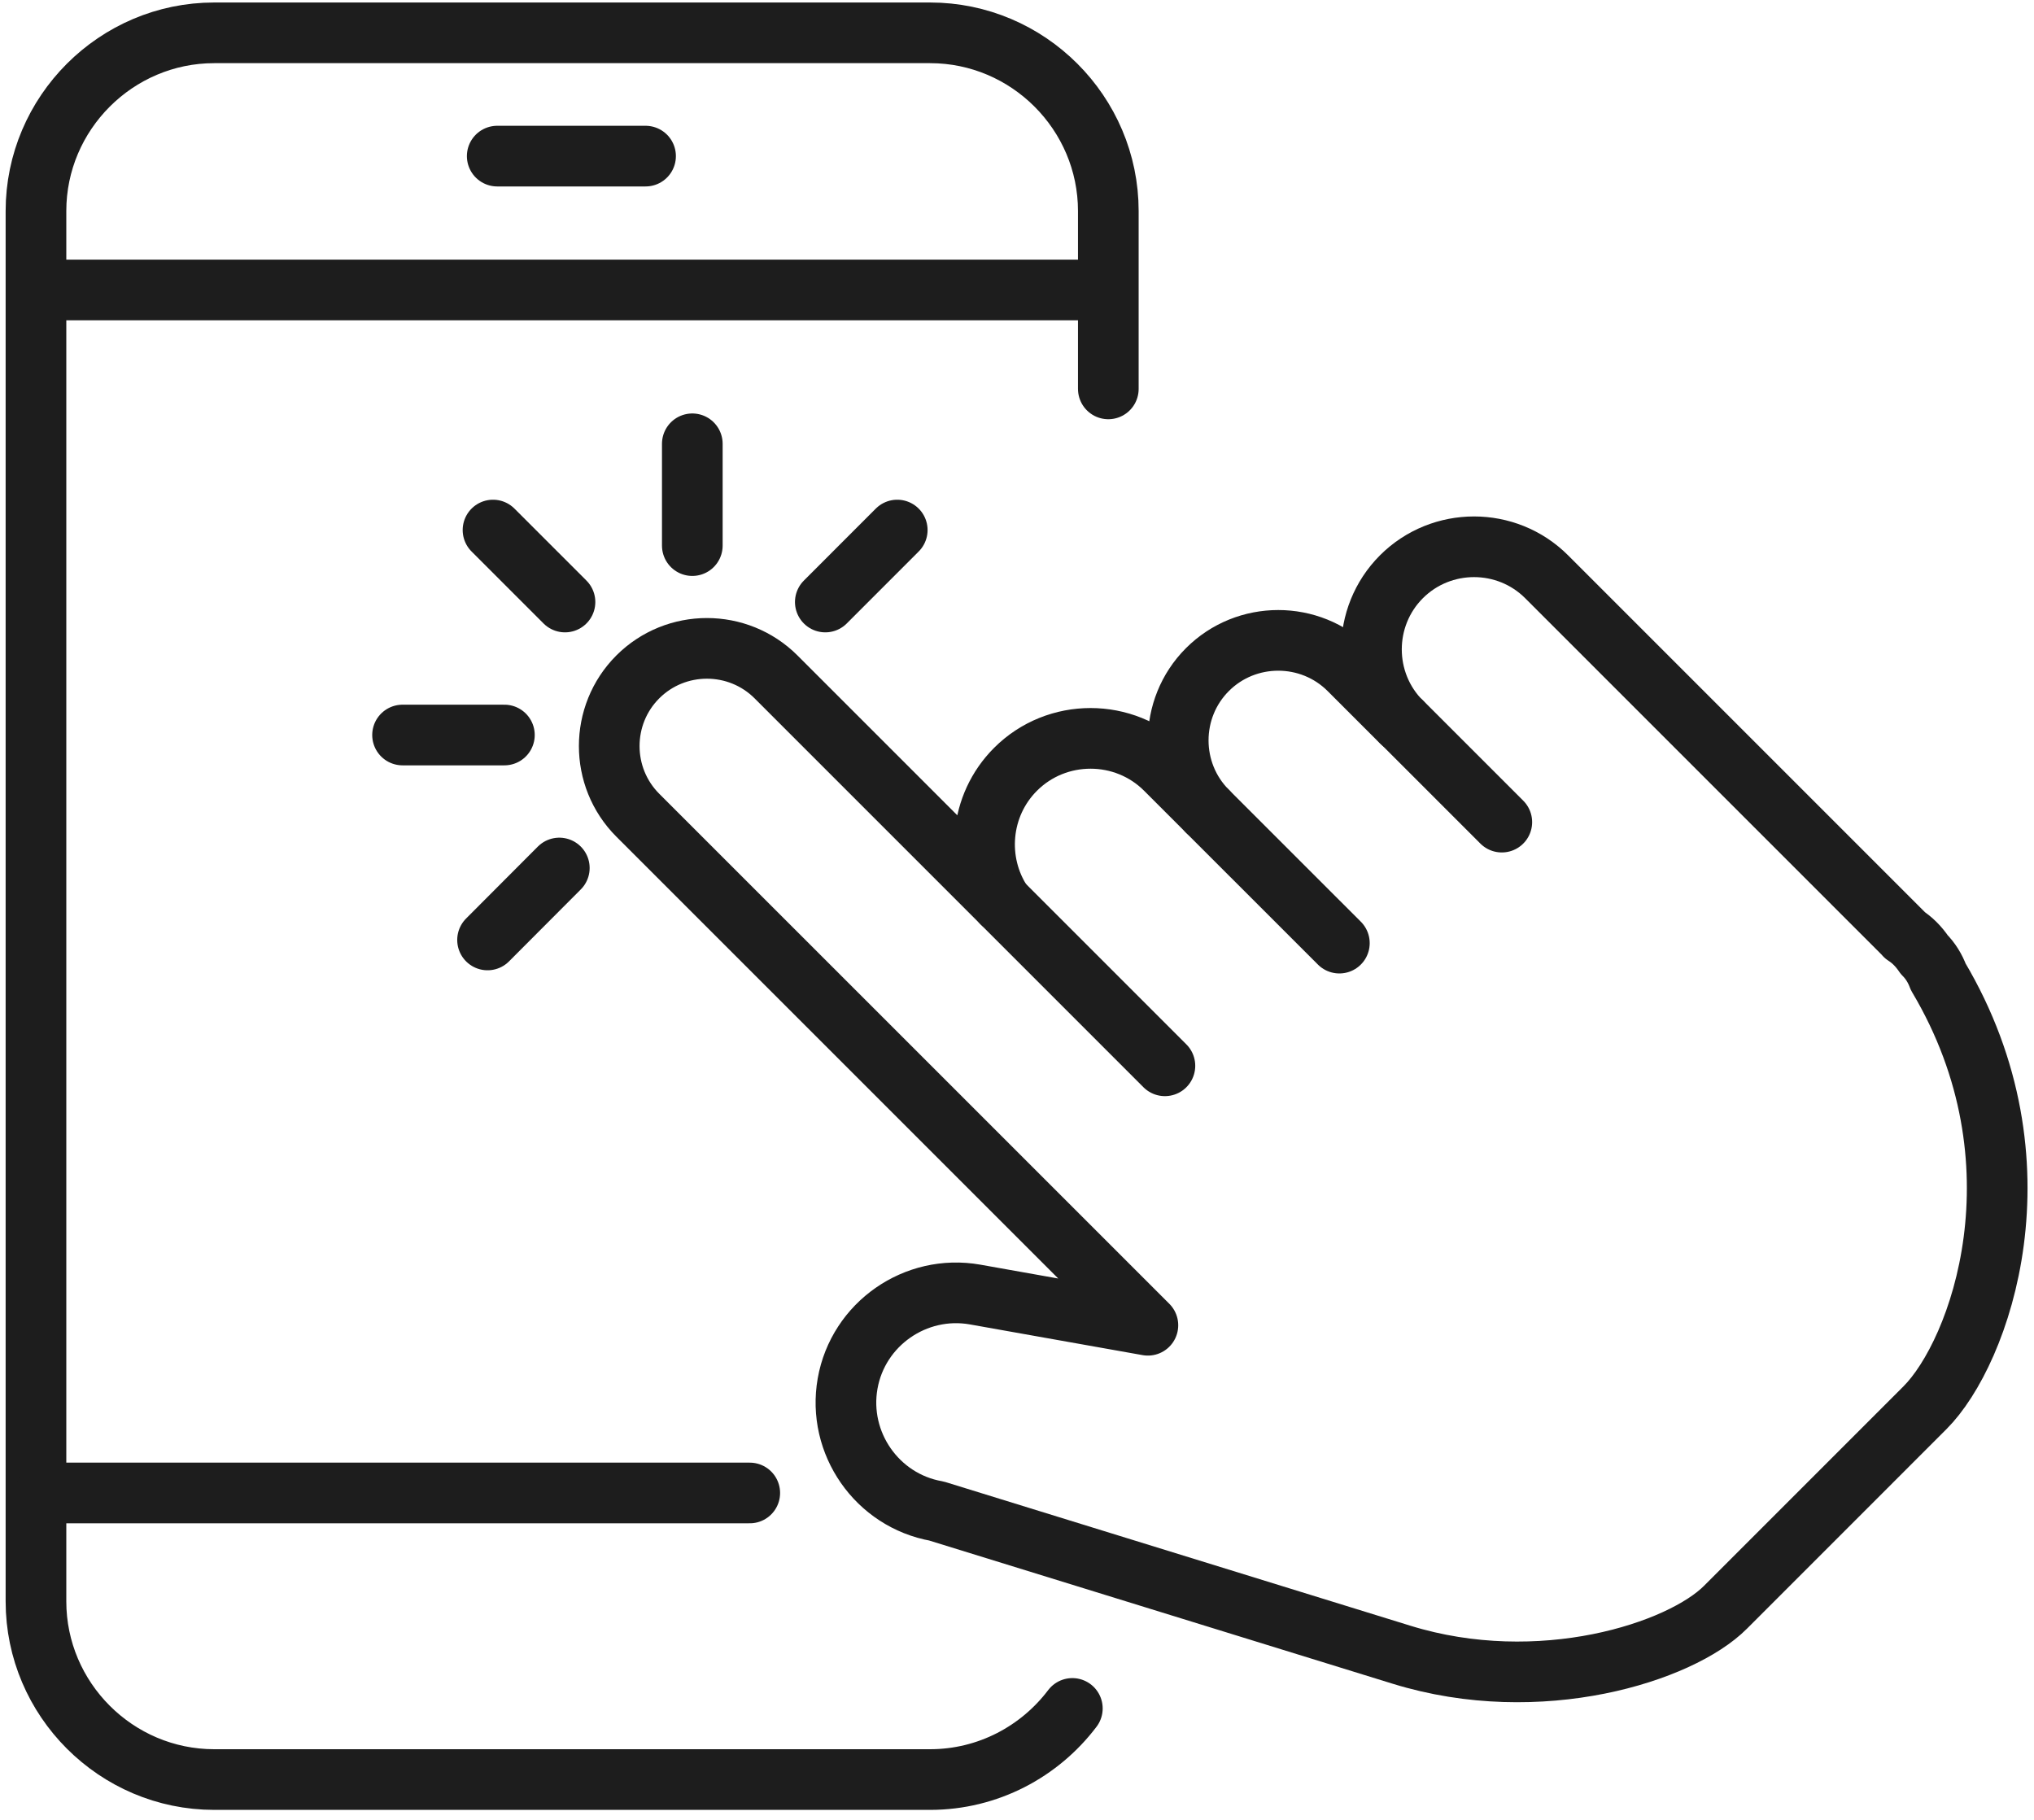
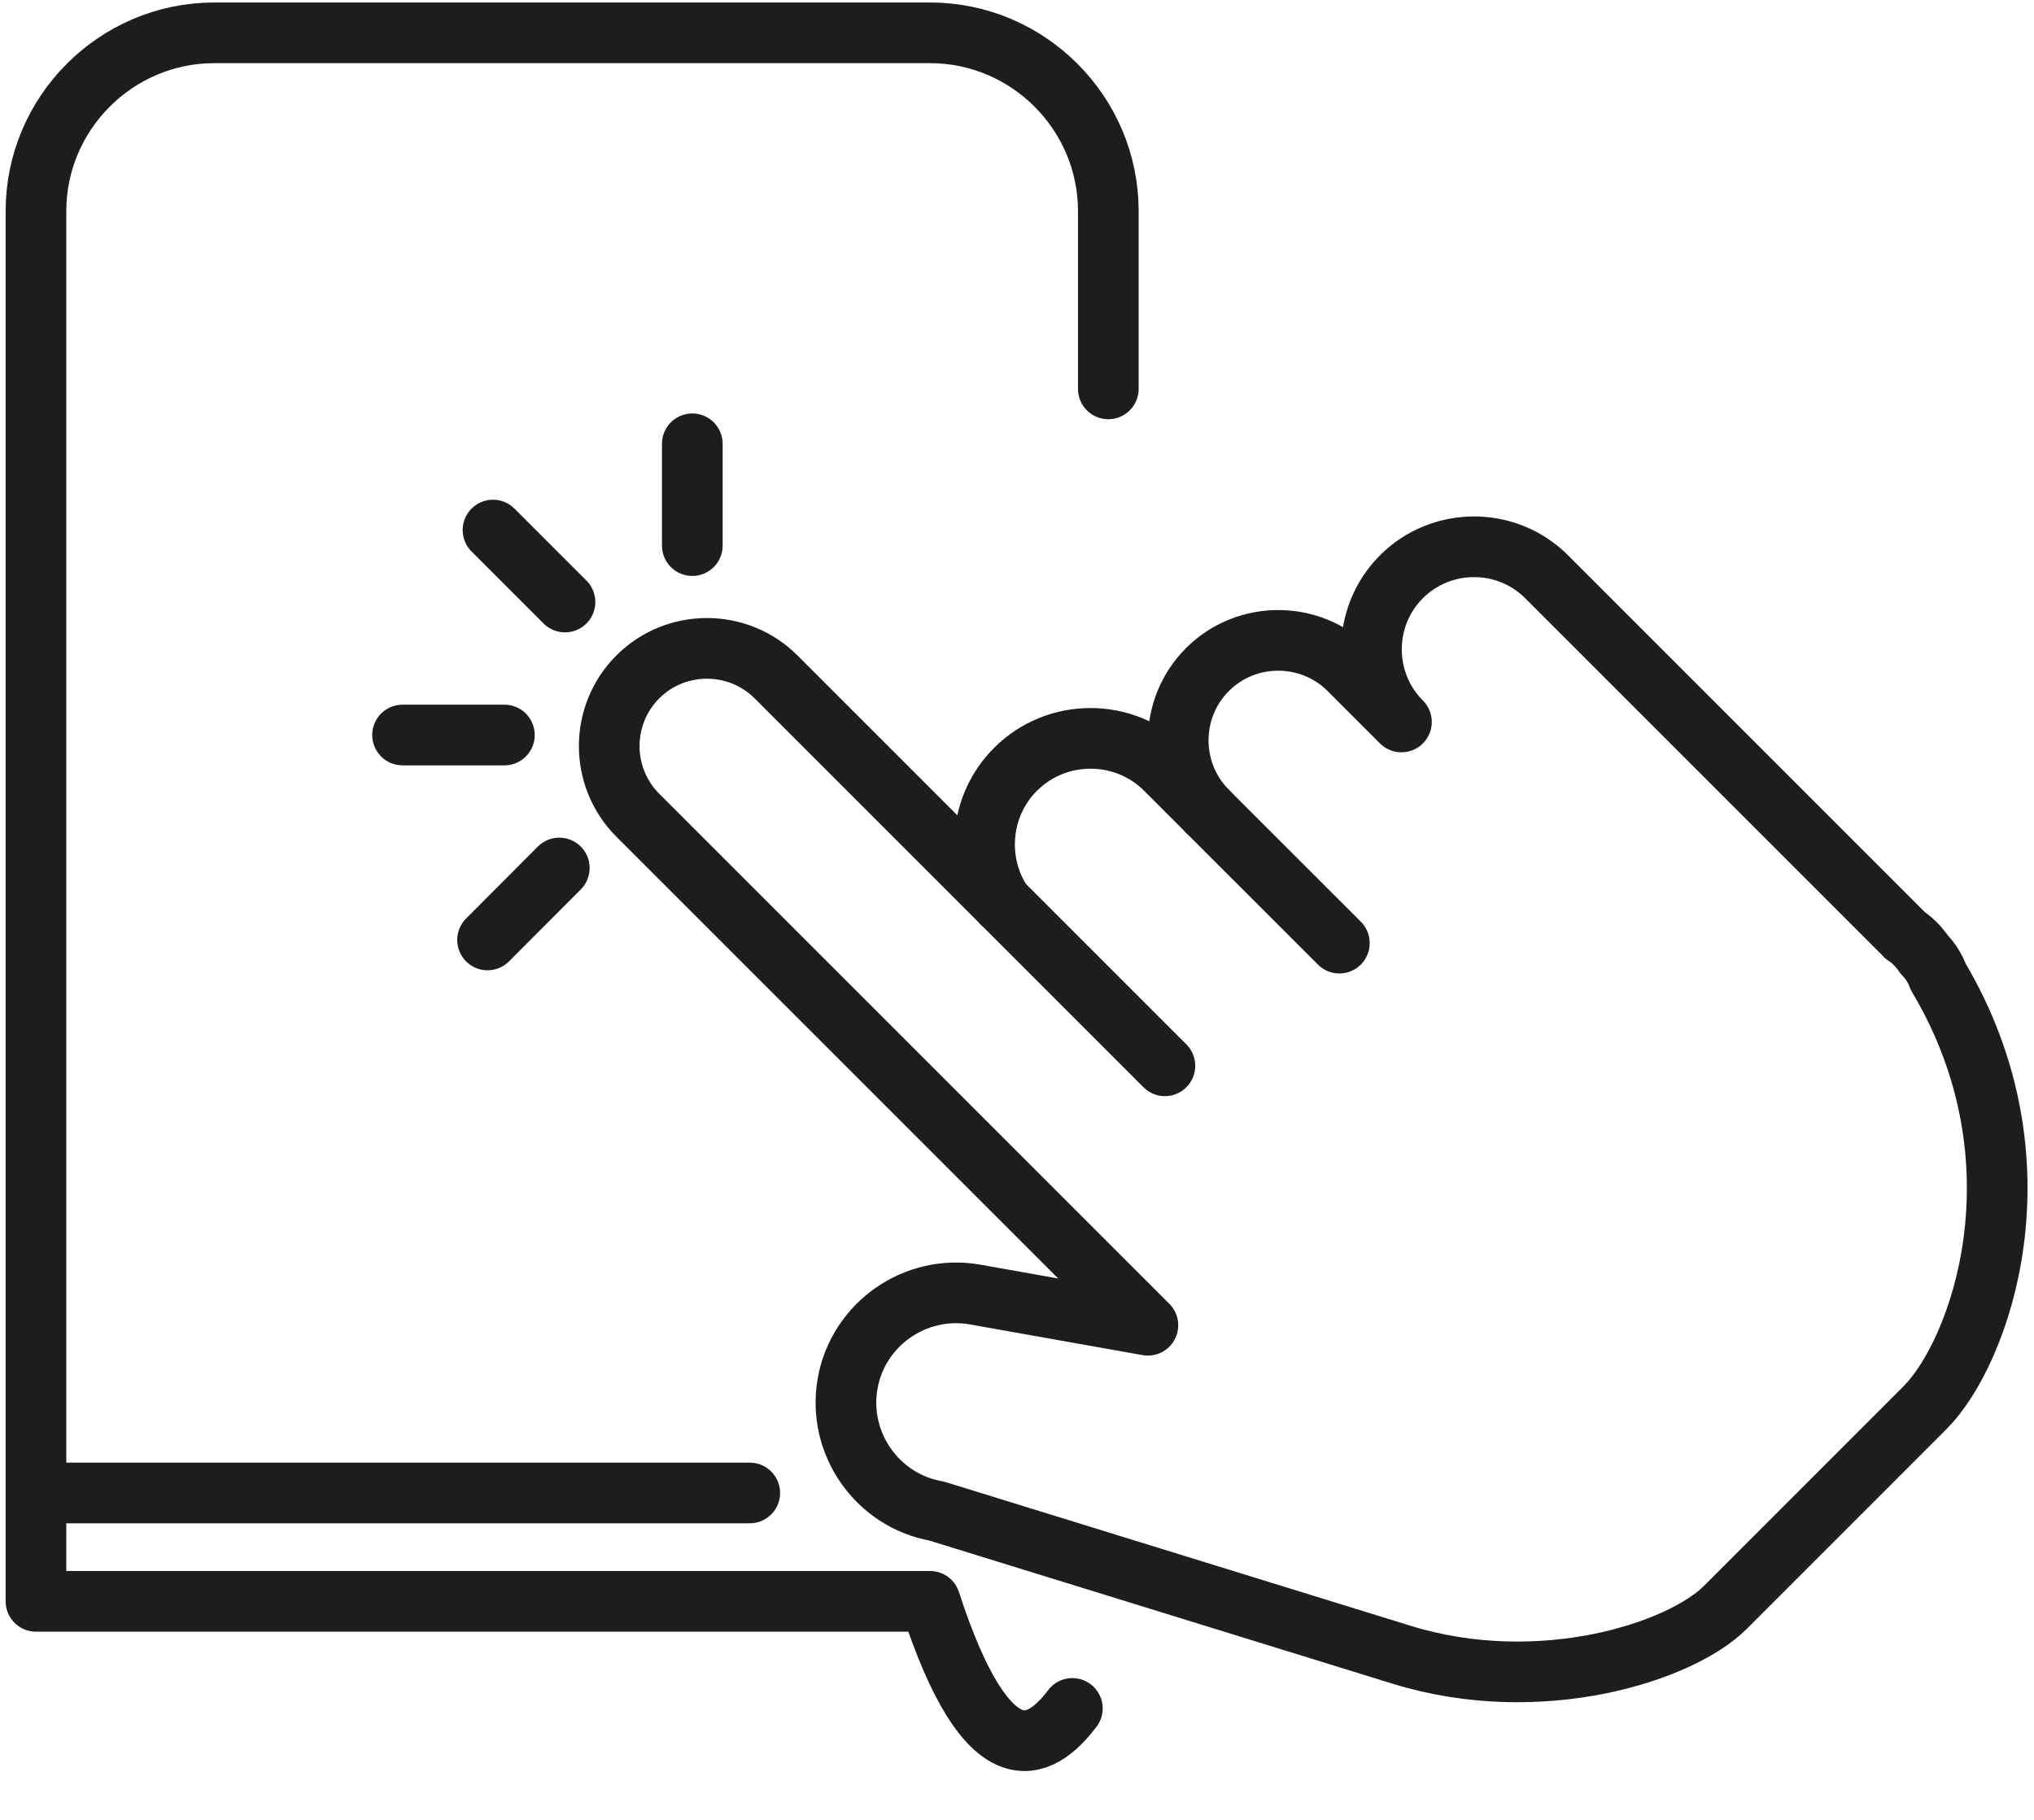
<svg xmlns="http://www.w3.org/2000/svg" width="57" height="51" viewBox="0 0 57 51" fill="none">
  <path d="M53.391 26.212L43.342 16.163C42.222 15.043 40.394 15.043 39.273 16.163C38.153 17.284 38.153 19.112 39.273 20.232L37.805 18.764C36.714 17.673 34.927 17.673 33.837 18.764C32.745 19.855 32.745 21.642 33.837 22.733L32.663 21.559C31.507 20.403 29.614 20.403 28.459 21.559C27.444 22.573 27.32 24.154 28.081 25.303L21.748 18.97C20.68 17.903 18.941 17.903 17.873 18.97C16.806 20.038 16.806 21.777 17.873 22.845L32.168 37.139L27.326 36.278C25.657 35.983 24.048 37.103 23.753 38.772C23.458 40.441 24.578 42.051 26.247 42.346L39.279 46.373C43.154 47.57 47.099 46.303 48.355 45.041C49.611 43.785 52.4 40.995 53.945 39.45C55.49 37.905 57.412 32.58 54.316 27.373C54.228 27.137 54.098 26.925 53.921 26.748C53.762 26.512 53.579 26.335 53.385 26.212H53.391Z" stroke="#1D1D1D" stroke-width="1.7" stroke-linecap="round" stroke-linejoin="round" />
  <path d="M28.087 25.31L32.645 29.868" stroke="#1D1D1D" stroke-width="1.7" stroke-linecap="round" stroke-linejoin="round" />
  <path d="M33.836 22.733L37.534 26.43" stroke="#1D1D1D" stroke-width="1.7" stroke-linecap="round" stroke-linejoin="round" />
-   <path d="M39.279 20.232L42.086 23.039" stroke="#1D1D1D" stroke-width="1.7" stroke-linecap="round" stroke-linejoin="round" />
-   <path d="M31.059 10.898V5.915C31.059 3.167 28.812 0.92 26.064 0.92H6.003C3.255 0.92 1.008 3.167 1.008 5.915V44.876C1.008 47.623 3.255 49.87 6.003 49.87H26.064C27.686 49.87 29.137 49.086 30.051 47.877" stroke="#1D1D1D" stroke-width="1.7" stroke-linecap="round" stroke-linejoin="round" />
+   <path d="M31.059 10.898V5.915C31.059 3.167 28.812 0.92 26.064 0.92H6.003C3.255 0.92 1.008 3.167 1.008 5.915V44.876H26.064C27.686 49.87 29.137 49.086 30.051 47.877" stroke="#1D1D1D" stroke-width="1.7" stroke-linecap="round" stroke-linejoin="round" />
  <path d="M21.011 41.839H1.262" stroke="#1D1D1D" stroke-width="1.7" stroke-linecap="round" stroke-linejoin="round" />
-   <path d="M30.699 8.126H1.362" stroke="#1D1D1D" stroke-width="1.7" stroke-linecap="round" stroke-linejoin="round" />
-   <path d="M18.091 4.375H13.934" stroke="#1D1D1D" stroke-width="1.7" stroke-linecap="round" stroke-linejoin="round" />
  <path d="M19.401 15.29V12.437" stroke="#1D1D1D" stroke-width="1.7" stroke-linecap="round" stroke-linejoin="round" />
  <path d="M14.135 20.598H11.281" stroke="#1D1D1D" stroke-width="1.7" stroke-linecap="round" stroke-linejoin="round" />
  <path d="M15.833 16.871L13.816 14.854" stroke="#1D1D1D" stroke-width="1.7" stroke-linecap="round" stroke-linejoin="round" />
-   <path d="M23.128 16.871L25.144 14.854" stroke="#1D1D1D" stroke-width="1.7" stroke-linecap="round" stroke-linejoin="round" />
  <path d="M13.663 26.341L15.674 24.325" stroke="#1D1D1D" stroke-width="1.7" stroke-linecap="round" stroke-linejoin="round" />
</svg>